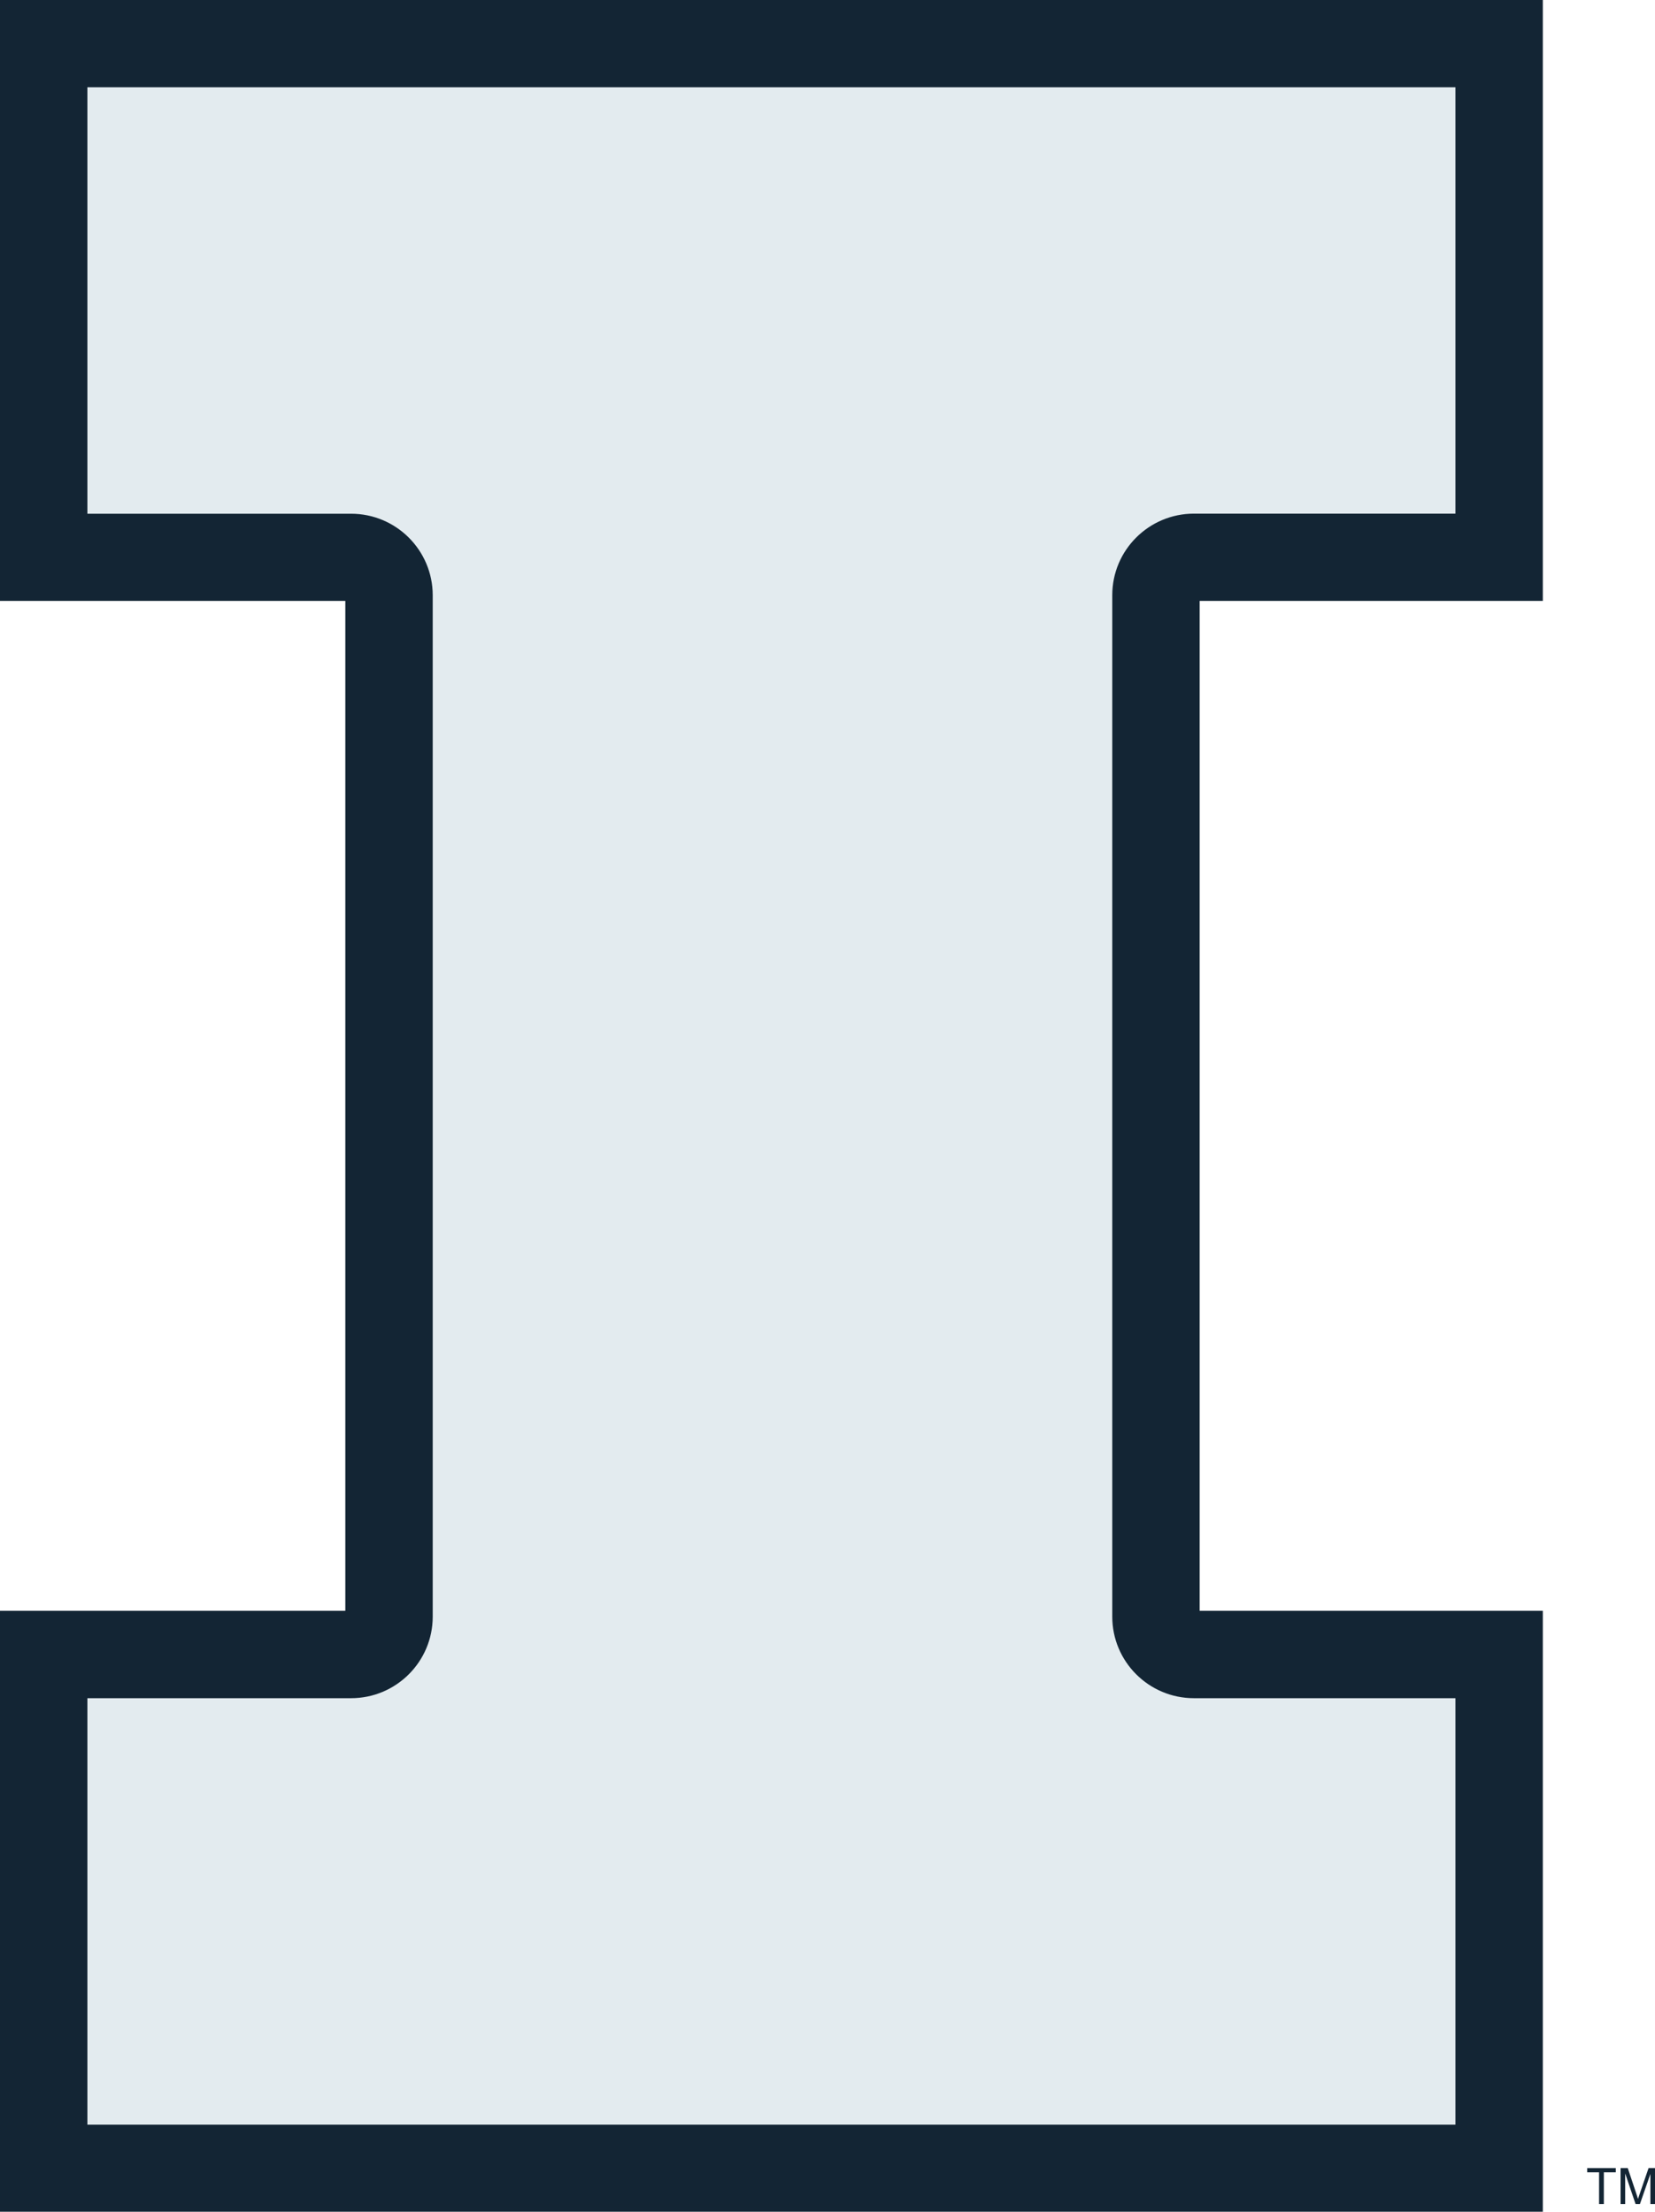
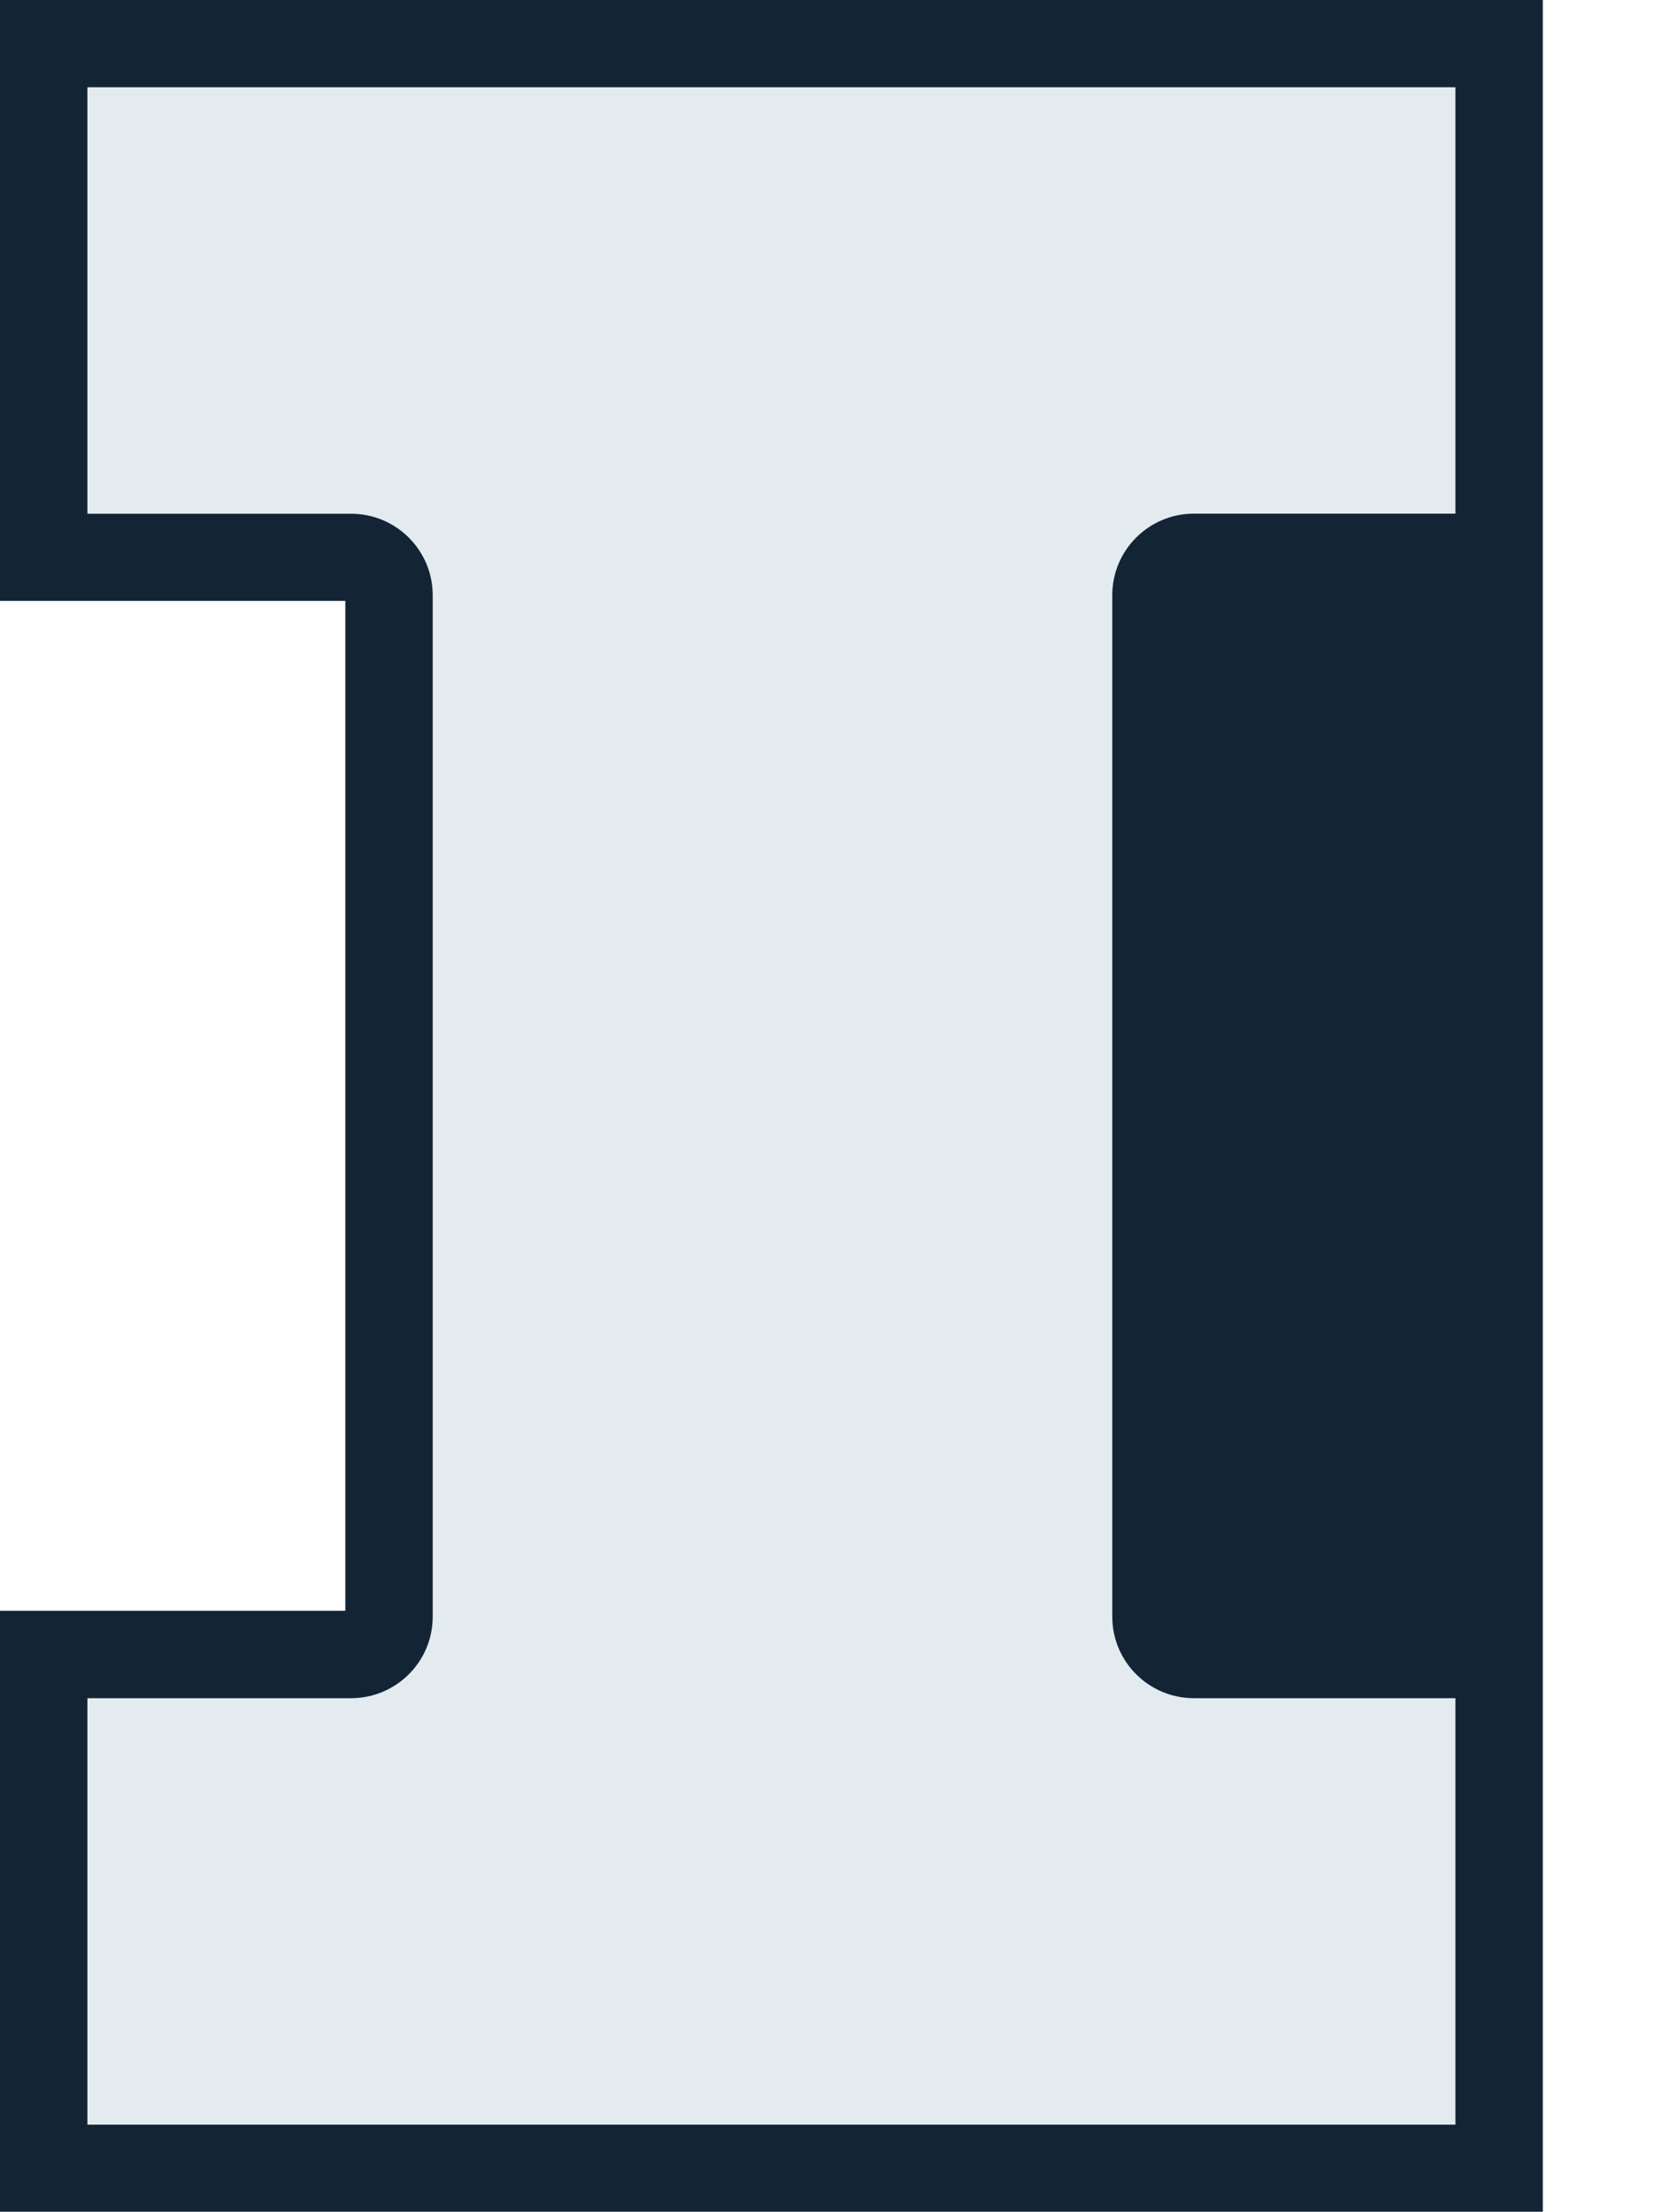
<svg xmlns="http://www.w3.org/2000/svg" width="603" height="806" viewBox="0 0 603 806" fill="none">
-   <path d="M562.128 218.972V0H0V218.972H125.819V586.996H0V806H562.128V586.996H437.098V218.972H562.128Z" fill="#132534" />
+   <path d="M562.128 218.972V0H0V218.972H125.819V586.996H0V806H562.128V586.996H437.098H562.128Z" fill="#132534" />
  <path d="M530.286 187.182V31.791H31.842V187.213H127.904C144.331 187.213 157.661 200.522 157.661 216.922V589.141C157.661 605.541 144.331 618.85 127.904 618.85H31.842V774.272H530.286V618.85H435.013C418.587 618.85 405.256 605.541 405.256 589.141V216.891C405.256 200.491 418.587 187.182 435.013 187.182H530.286Z" fill="#E3EBEF" />
-   <path d="M582.622 803.211V791.632H578.29V790.083H588.712V791.632H584.362V803.211H582.622Z" fill="#132534" />
-   <path d="M590.452 803.211V790.083H593.071L596.183 799.378C596.47 800.244 596.68 800.892 596.811 801.322C596.961 800.844 597.194 800.143 597.511 799.217L600.659 790.083H603V803.211H601.323V792.223L597.502 803.211H595.932L592.129 792.035V803.211H590.452Z" fill="#132534" />
</svg>